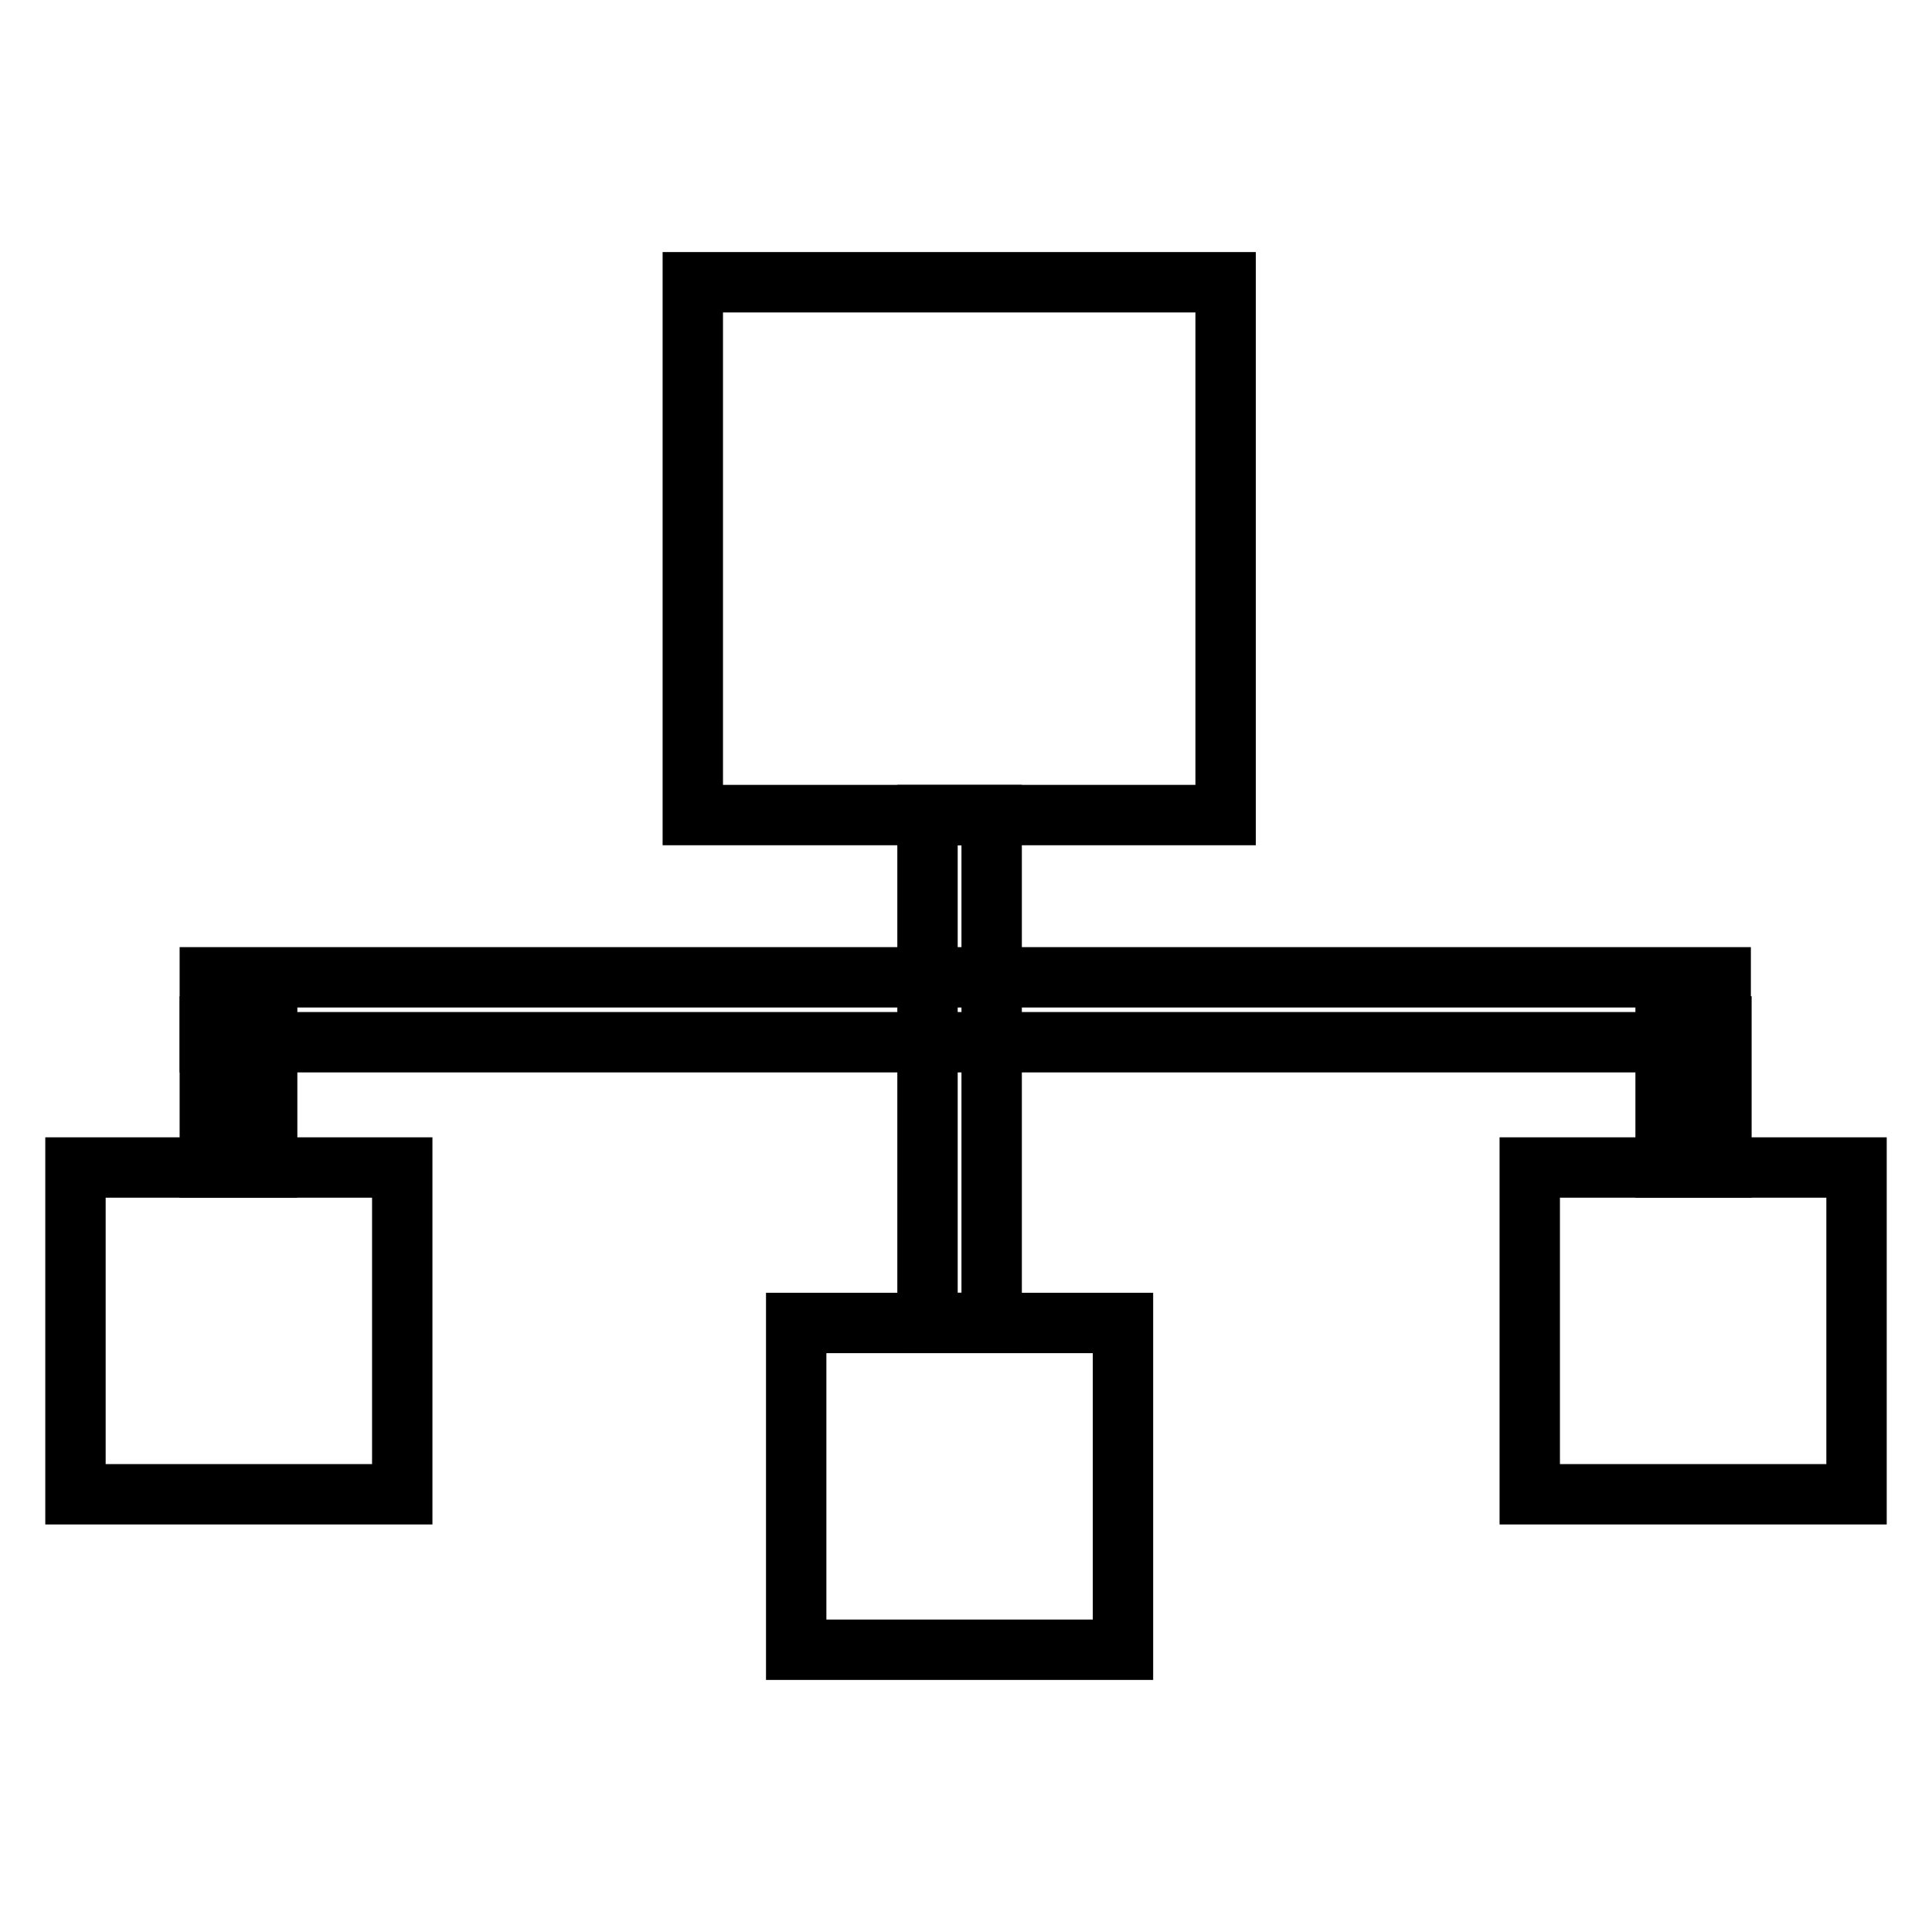
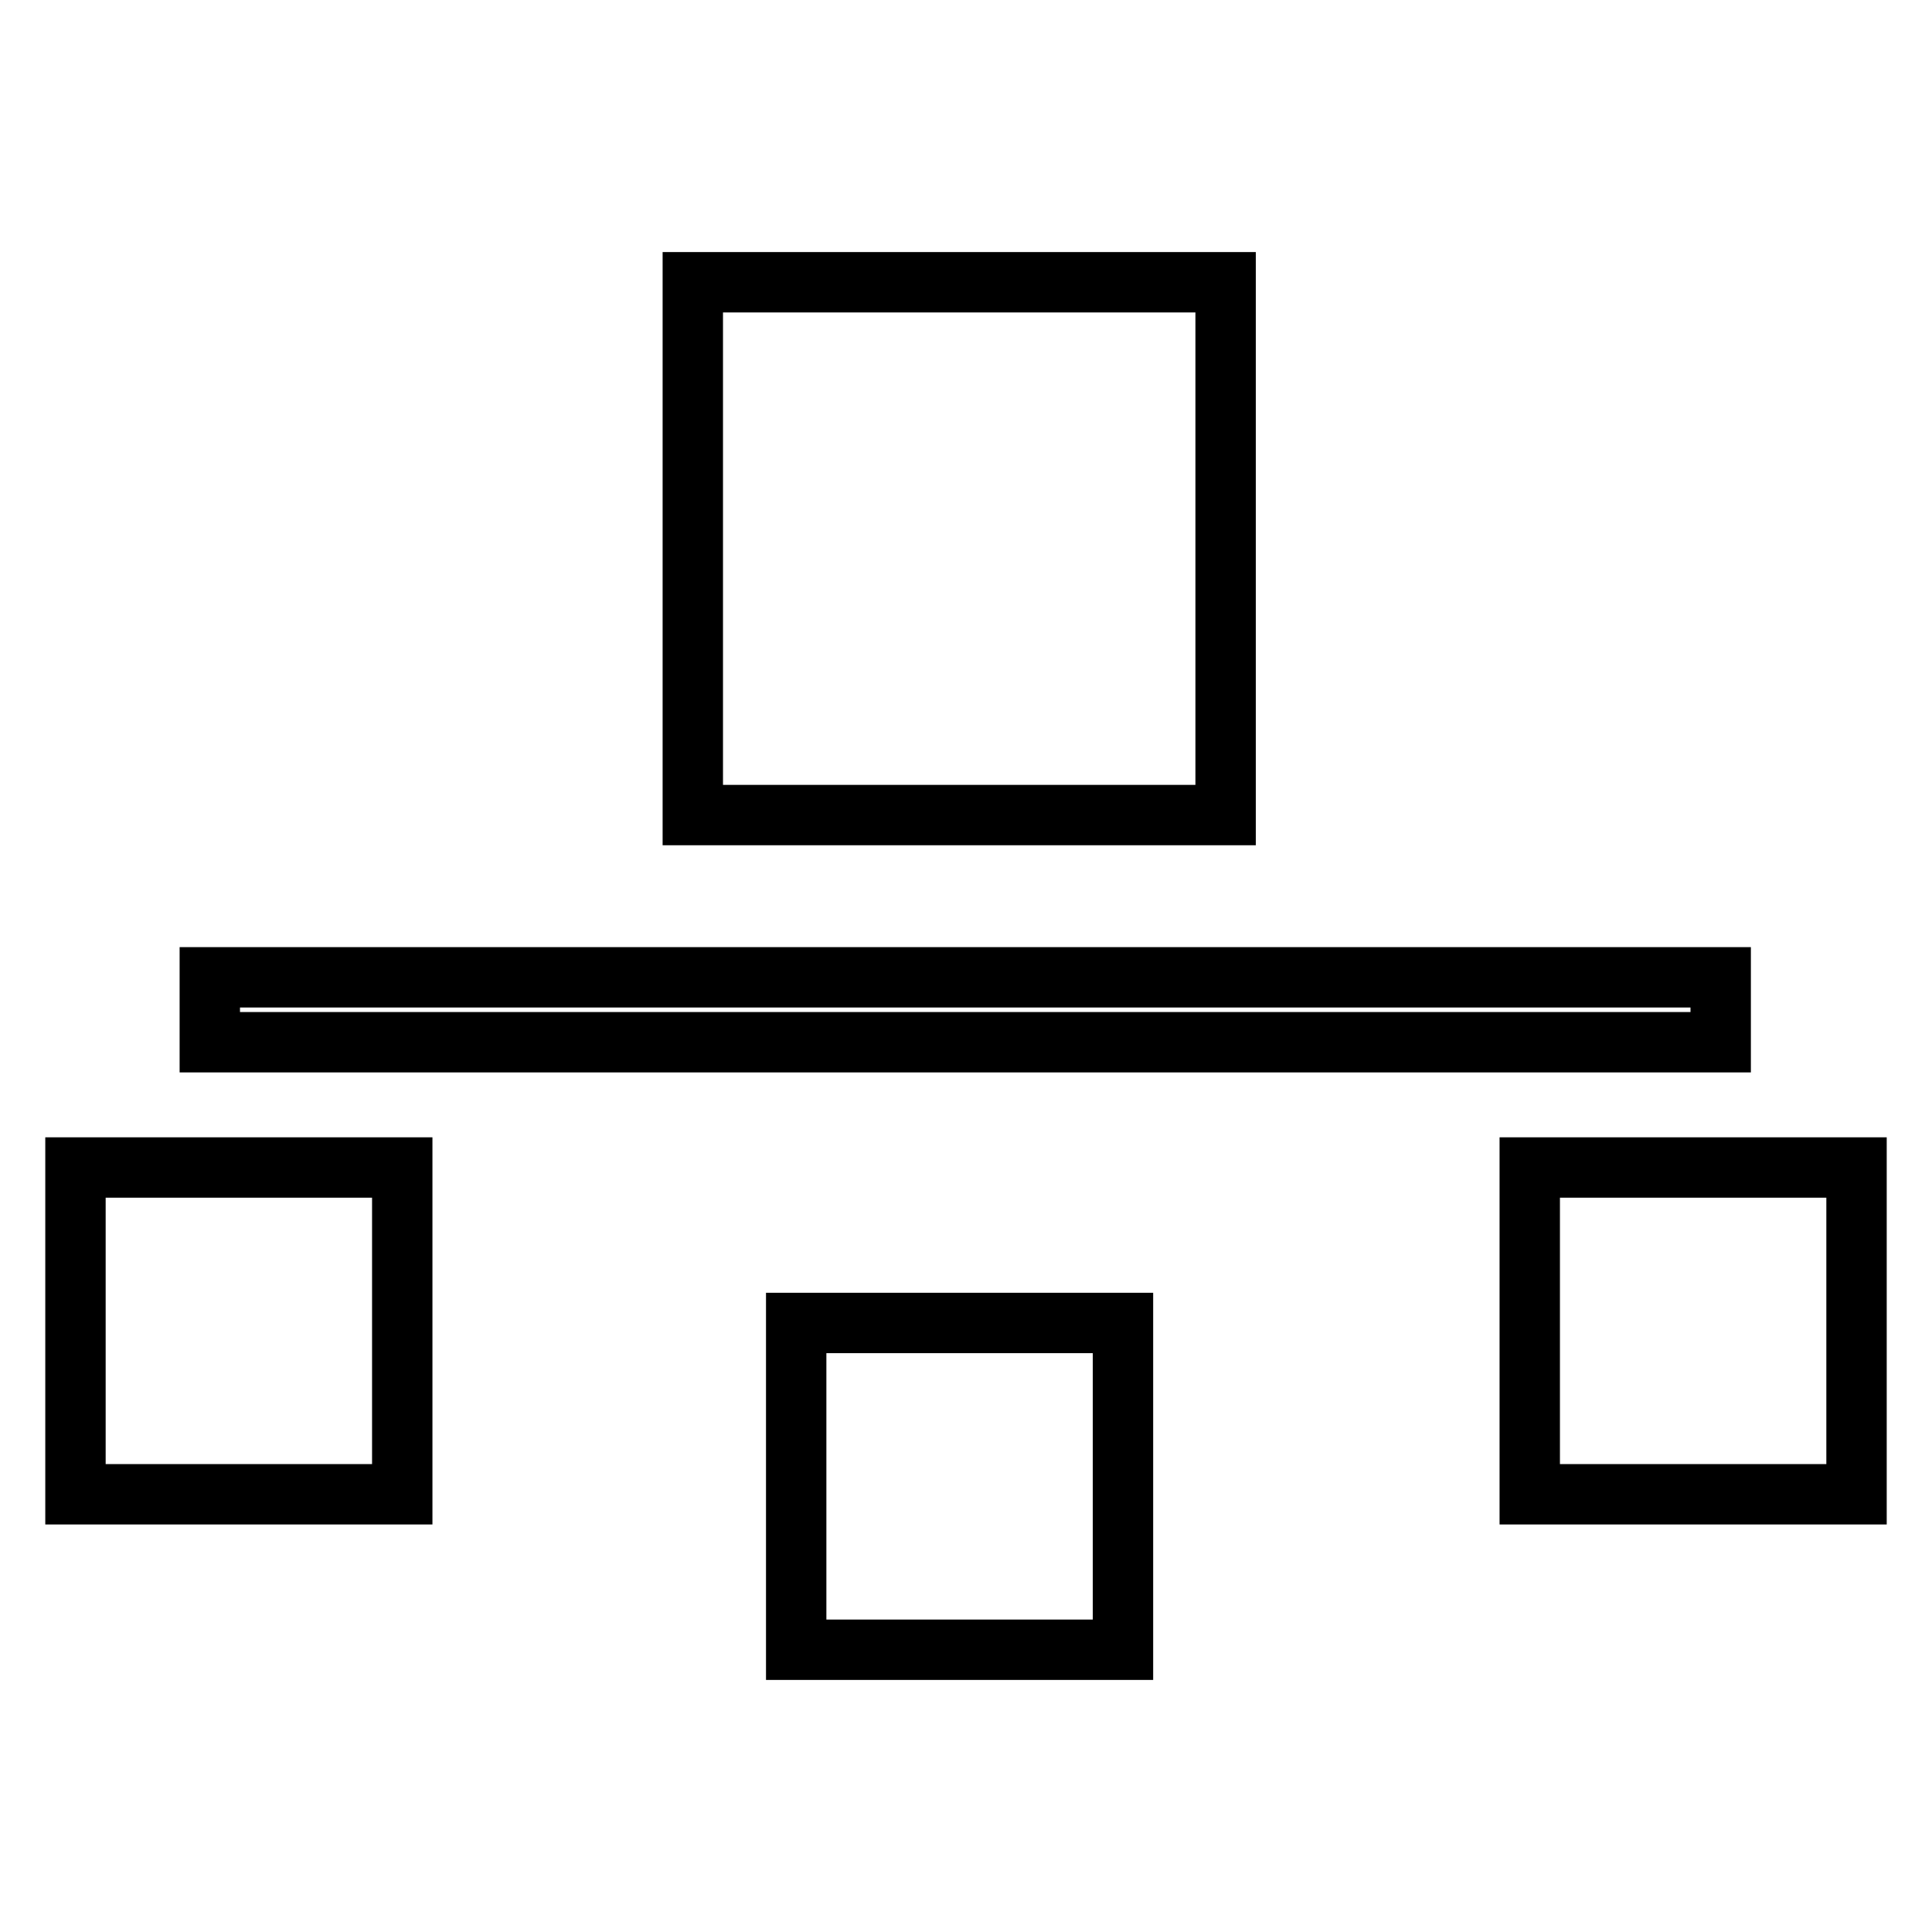
<svg xmlns="http://www.w3.org/2000/svg" version="1.1" x="0px" y="0px" viewBox="0 0 256 256" enable-background="new 0 0 256 256" xml:space="preserve">
  <g>
    <path stroke-width="8" fill-opacity="0" stroke="#000000" d="M91.8,37.4h70.6V108H91.8V37.4z M105.5,175.3h43.3v43.3h-43.3V175.3z M10,154.7h43.3V198H10V154.7z  M202.7,154.7H246V198h-43.3V154.7z" />
-     <path stroke-width="8" fill-opacity="0" stroke="#000000" d="M122.9,108h8.5v67.3h-8.5V108z M27.8,136h7.6v18.7h-7.6V136z M220.7,136h7.4v18.7h-7.4V136z" />
    <path stroke-width="8" fill-opacity="0" stroke="#000000" d="M27.8,138.1v-8.6H228v8.6H27.8z" />
  </g>
</svg>